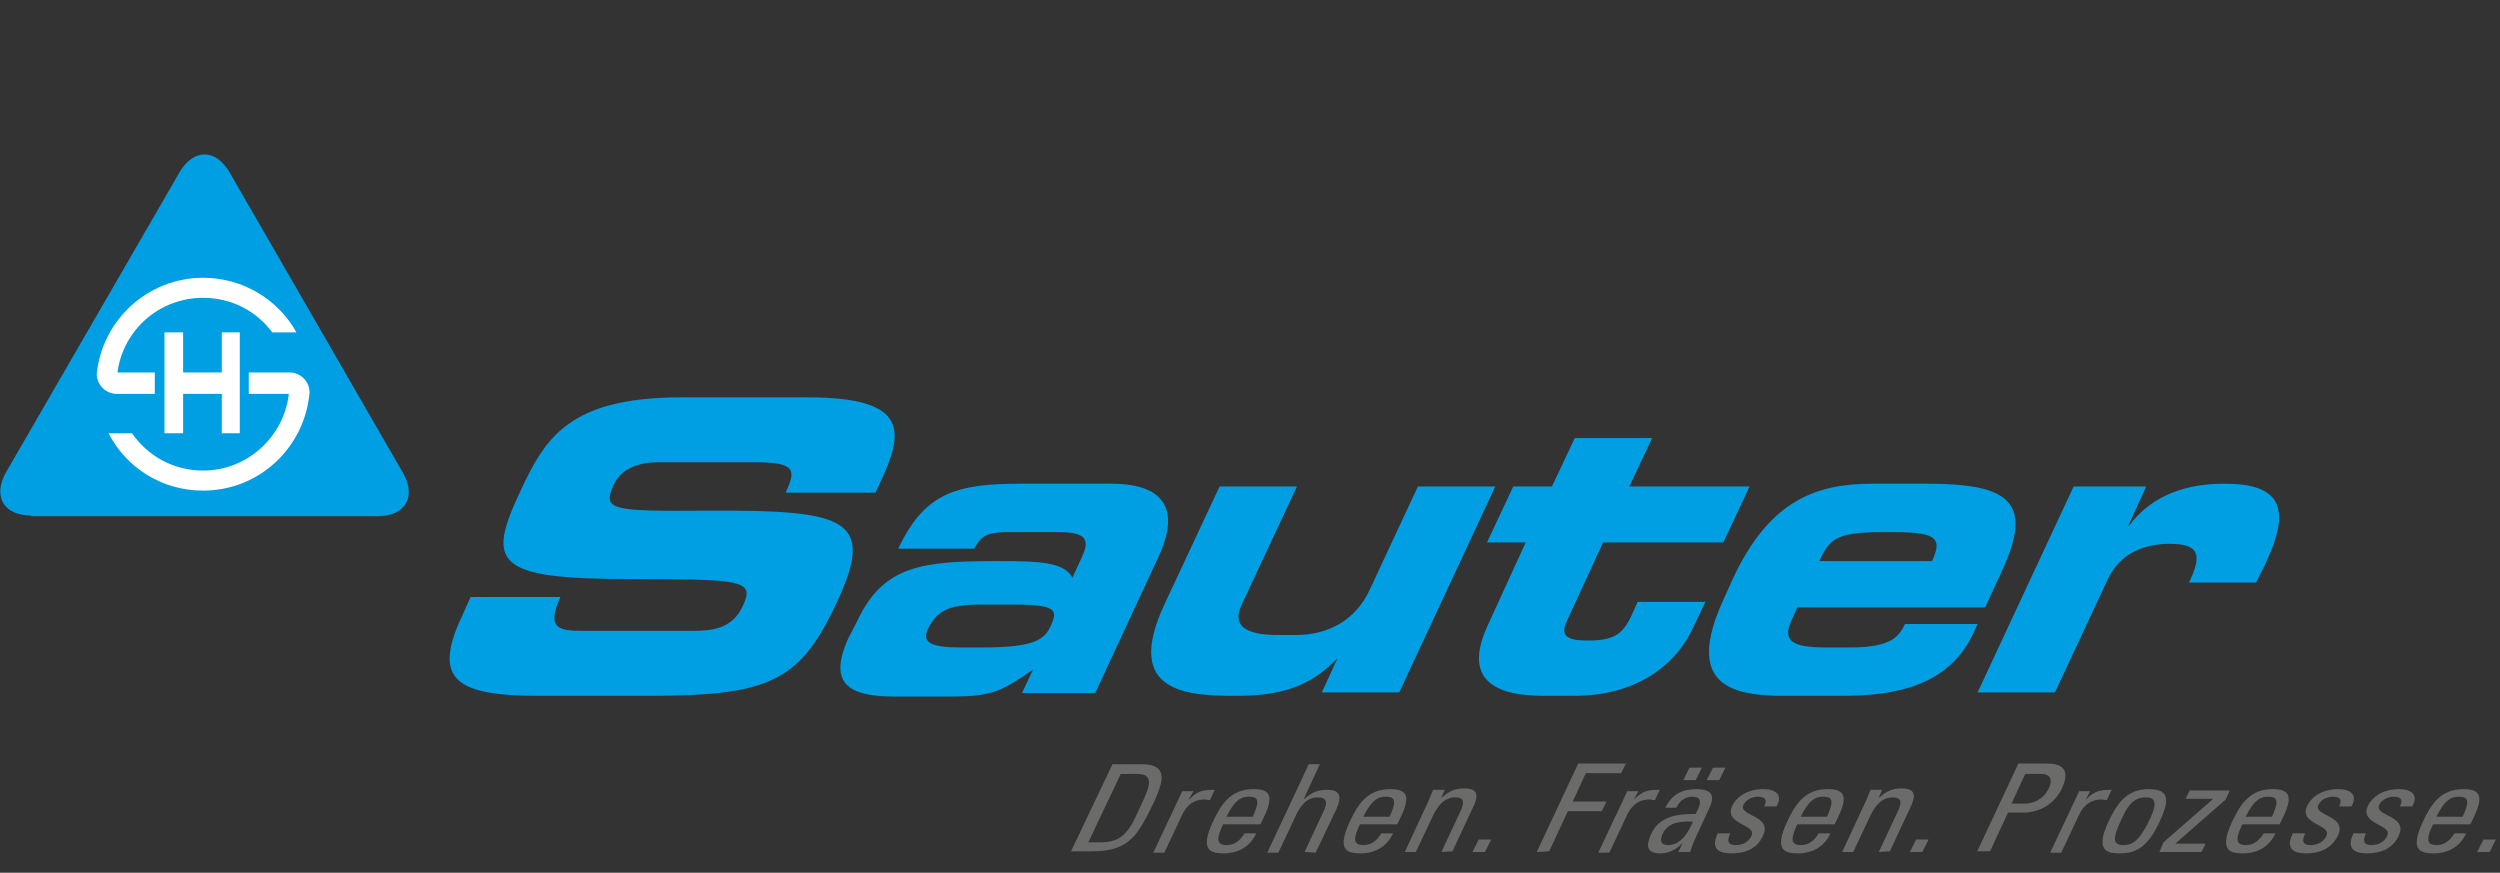
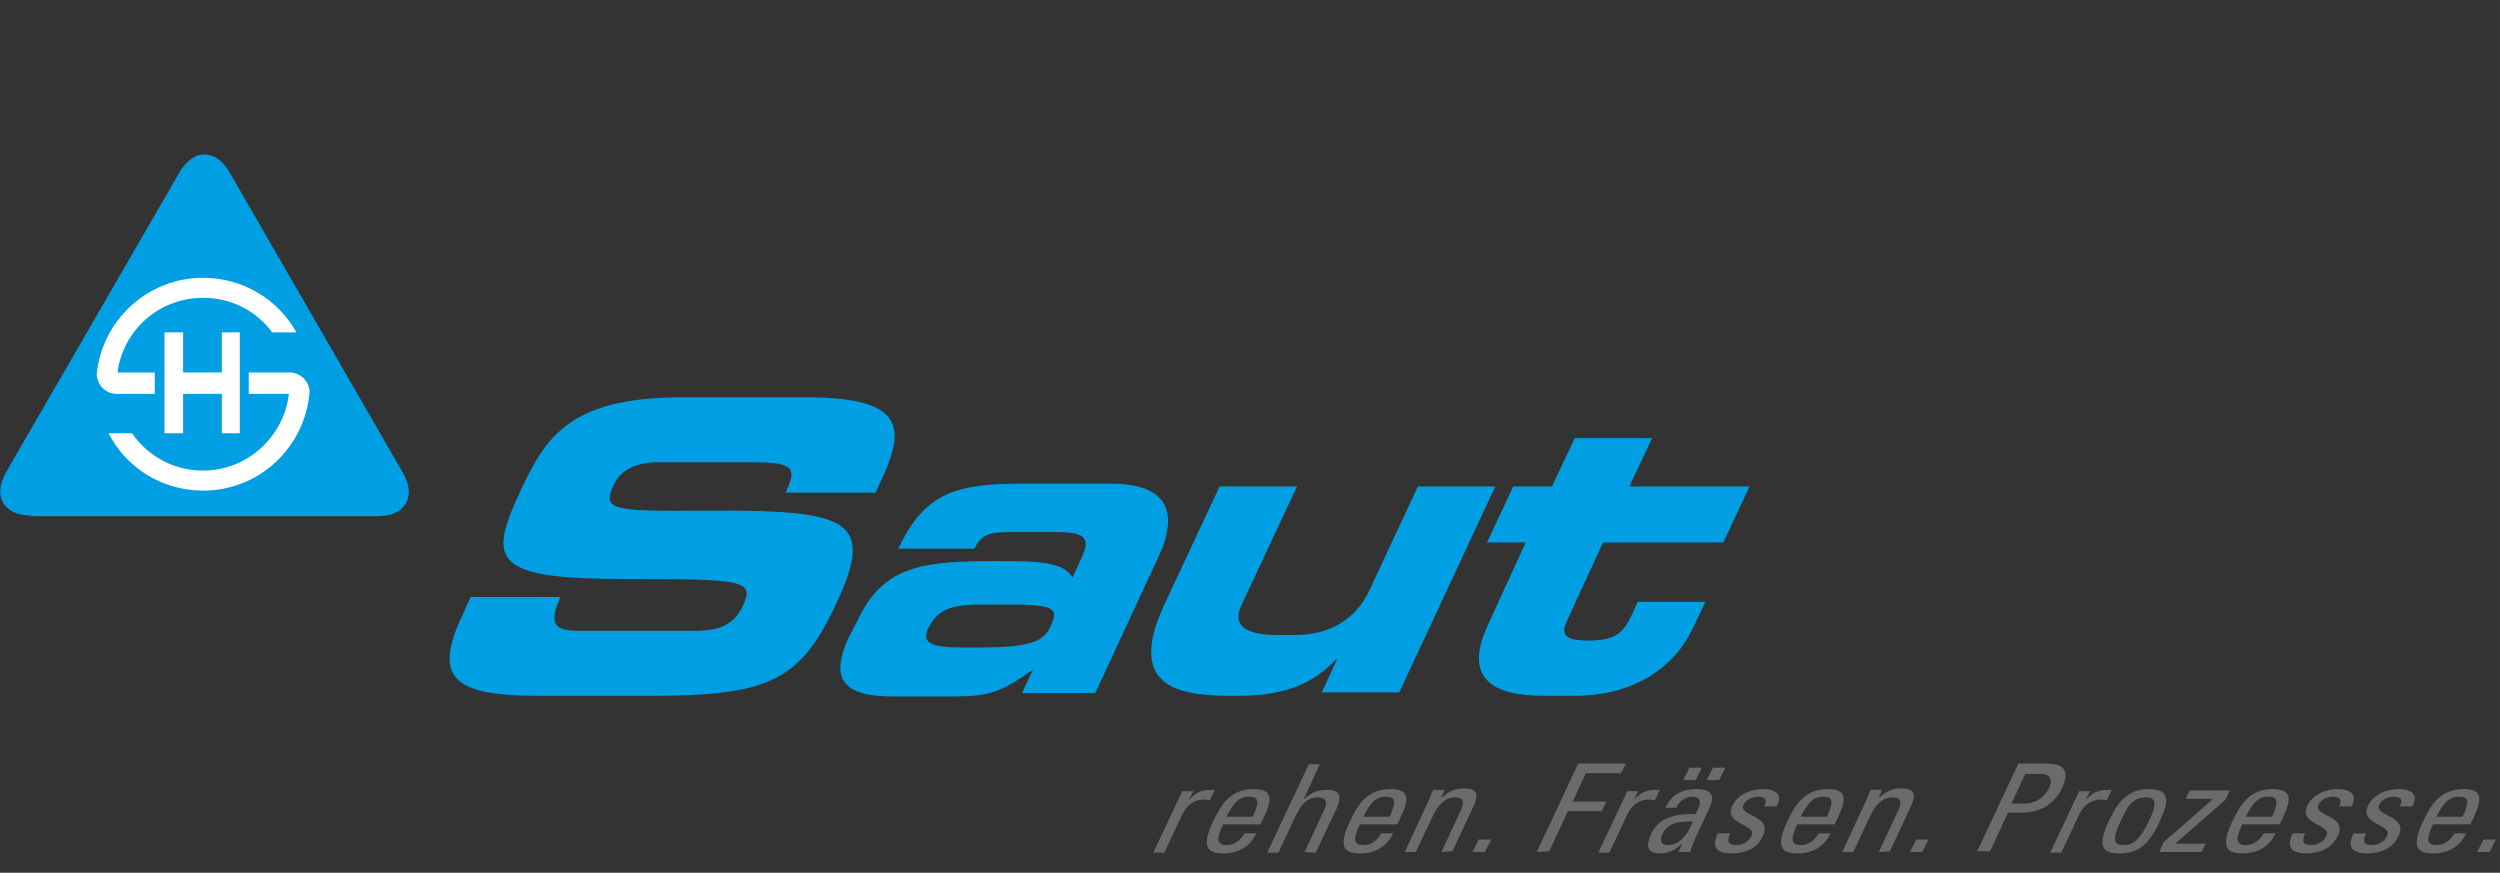
<svg xmlns="http://www.w3.org/2000/svg" version="1.1" id="Layer_1" x="0px" y="0px" viewBox="0 0 361.8 126.3" style="enable-background:new 0 0 361.8 126.3;" xml:space="preserve">
  <rect x="0" y="0" width="361.8" height="126.3" fill="#333333" stroke="none" />
  <style type="text/css">
	.st0{fill:#6B6B6A;}
	.st1{fill:#009FE3;}
	.st2{fill:#FFFFFF;}
</style>
  <g>
-     <path class="st0" d="M161,110.6h4.3c1.8,0,2.8,0.6,2.8,1.9c0.1,1.1-1.1,3.6-1.3,4c-1.3,2.7-2.3,4.3-3.3,5.1   c-1.3,1.1-2.9,1.6-5.4,1.6H155L161,110.6z M157.5,121.9h1.7c2.5,0,3.8-0.8,5.2-3.8l1.2-2.6c1.2-2.6,0.8-3.5-1.1-3.5h-2.3   L157.5,121.9z" />
    <path class="st0" d="M172,115.8L172,115.8c1.3-1.4,2.2-1.5,3.8-1.5l-0.7,1.5c-0.3,0-0.5-0.1-0.8-0.1c-1.8,0-2.8,1.2-3.3,2.4   l-2.5,5.3h-1.6l4.2-8.9h1.6L172,115.8z" />
    <path class="st0" d="M177,119.3c-1.2,2.5-0.7,3,0.6,3c1.1,0,2-0.8,2.5-1.7h1.7c-0.9,2-2.7,2.9-4.7,2.9c-2.1,0-3.4-0.6-1.6-4.5   c1.2-2.6,2.6-4.8,5.9-4.8c2.8,0,2.8,1.4,1.4,4.3l-0.4,0.8C182.4,119.3,177,119.3,177,119.3z M181.3,118.2c1.2-2.6,0.6-2.9-0.6-2.9   c-1,0-2,0.4-3.2,2.9H181.3z" />
    <path class="st0" d="M188.8,123.3l2.8-6c0.5-1.1,0.5-1.9-0.9-1.9c-1.6,0-2.5,1.2-3.2,2.7l-2.5,5.3h-1.6l6-12.8h1.6l-2.3,5h0.1   c1.1-1,2-1.3,3.3-1.3c1.7,0,2.2,0.8,1.3,2.8l-3,6.3L188.8,123.3L188.8,123.3z" />
    <path class="st0" d="M196.8,119.3c-1.2,2.5-0.7,3,0.6,3c1.1,0,2-0.8,2.5-1.7h1.7c-0.9,2-2.7,2.9-4.7,2.9c-2.1,0-3.4-0.6-1.6-4.5   c1.2-2.6,2.6-4.8,5.9-4.8c2.8,0,2.8,1.4,1.4,4.3l-0.4,0.8C202.2,119.3,196.8,119.3,196.8,119.3z M201.1,118.2   c1.2-2.6,0.6-2.9-0.6-2.9c-1,0-2,0.4-3.2,2.9H201.1z" />
    <path class="st0" d="M208.6,123.3l2.9-6.2c0.4-1,0.4-1.7-0.9-1.7c-1.7,0-2.6,1.4-3.2,2.6l-2.5,5.3h-1.6l3.3-7.1   c0.3-0.6,0.5-1.2,0.8-1.9h1.7l-0.5,1.1h0.1c1.1-1,2-1.3,3.2-1.3c2.1,0,2.1,1.1,1.2,2.9l-2.9,6.2L208.6,123.3L208.6,123.3z" />
    <path class="st0" d="M214.9,123.3h-1.8l0.9-1.8h1.8L214.9,123.3z" />
    <path class="st0" d="M222.4,123.3l6-12.8h6.9l-0.7,1.4h-5.1l-1.9,4.1h4.9l-0.7,1.4h-4.9l-2.7,5.8L222.4,123.3L222.4,123.3z" />
    <path class="st0" d="M236.4,115.8L236.4,115.8c1.3-1.4,2.2-1.5,3.8-1.5l-0.7,1.5c-0.3,0-0.5-0.1-0.8-0.1c-1.8,0-2.8,1.2-3.3,2.4   l-2.5,5.3h-1.6l4.2-8.9h1.6L236.4,115.8z" />
    <path class="st0" d="M243.5,122L243.5,122c-1,1-2,1.5-3.2,1.5c-2.1,0-2.1-1.2-1.3-2.9c1.3-2.7,4.2-2.8,6.4-2.8   c0.6-1.2,1.2-2.5-0.5-2.5c-1.1,0-1.9,0.7-2.3,1.6H241c1-2,2.5-2.7,4.5-2.7c2.5,0,2.6,1.2,1.9,2.7l-2,4.3c-0.3,0.7-0.6,1.4-0.8,2.1   h-1.7L243.5,122z M240.6,120.7c-0.4,0.9-0.3,1.6,0.8,1.6c1,0,2.4-0.5,3.6-3.4C243.5,118.9,241.5,118.8,240.6,120.7z M245.4,112.9   h-1.8l0.9-1.8h1.8L245.4,112.9z M248.8,112.9H247l0.9-1.8h1.8L248.8,112.9z" />
    <path class="st0" d="M250.6,123.5c-2.1,0-3-0.8-2-2.9h1.8c-0.2,0.5-0.8,1.7,0.8,1.7c0.9,0,1.9-0.4,2.3-1.4c0.7-1.6-4.1-1.6-2.8-4.3   c0.4-0.9,1.8-2.4,4.5-2.4c1.7,0,2.9,0.8,1.9,2.5h-1.8c0.5-0.9,0.2-1.4-0.9-1.4c-0.8,0-1.7,0.4-2.1,1.2c-0.7,1.6,4.1,1.5,2.9,4.3   C254.4,122.8,252.6,123.5,250.6,123.5z" />
    <path class="st0" d="M260.1,119.3c-1.2,2.5-0.7,3,0.6,3c1.1,0,2-0.8,2.5-1.7h1.7c-0.9,2-2.7,2.9-4.7,2.9c-2.1,0-3.4-0.6-1.6-4.5   c1.2-2.6,2.6-4.8,5.9-4.8c2.8,0,2.8,1.4,1.4,4.3l-0.4,0.8C265.5,119.3,260.1,119.3,260.1,119.3z M264.4,118.2   c1.2-2.6,0.6-2.9-0.6-2.9c-1,0-2,0.4-3.2,2.9H264.4z" />
    <path class="st0" d="M271.9,123.3l2.9-6.2c0.4-1,0.4-1.7-0.9-1.7c-1.7,0-2.6,1.4-3.2,2.6l-2.5,5.3h-1.6l3.3-7.1   c0.3-0.6,0.5-1.2,0.8-1.9h1.7l-0.5,1.1h0.1c1.1-1,2-1.3,3.2-1.3c2.1,0,2.1,1.1,1.2,2.9l-2.9,6.2L271.9,123.3L271.9,123.3z" />
    <path class="st0" d="M278.2,123.3h-1.8l0.9-1.8h1.8L278.2,123.3z" />
    <path class="st0" d="M286.1,123.3l6-12.8h4.1c1.9,0,3.6,0.6,2.2,3.6c-1.4,2.9-4.1,3.5-5.5,3.5h-2.3l-2.6,5.6h-1.9L286.1,123.3   L286.1,123.3z M291.1,116.3h1.9c0.7,0,2.5-0.2,3.5-2.2c0.9-1.9-0.6-2.1-1-2.1h-2.4L291.1,116.3z" />
    <path class="st0" d="M301.8,115.8L301.8,115.8c1.3-1.4,2.2-1.5,3.8-1.5l-0.7,1.5c-0.3,0-0.5-0.1-0.8-0.1c-1.8,0-2.8,1.2-3.3,2.4   l-2.5,5.3h-1.6l4.2-8.9h1.6L301.8,115.8z" />
    <path class="st0" d="M305.1,119c1.2-2.6,2.6-4.8,5.9-4.8c3.4,0,2.7,2.2,1.5,4.8c-1.8,3.9-3.7,4.5-5.8,4.5   C304.7,123.5,303.3,122.9,305.1,119z M311.2,118.4c1.1-2.4,0.6-3-0.7-3c-1.2,0-2.3,0.5-3.4,3c-1.4,2.9-1.4,3.9,0.2,3.9   C308.9,122.3,309.8,121.3,311.2,118.4z" />
    <path class="st0" d="M322.1,115.7l-7.3,6.4h4.4l-0.6,1.2h-6.1l0.6-1.4l7.2-6.3l0,0h-4l0.6-1.2h5.8L322.1,115.7z" />
    <path class="st0" d="M324.5,119.3c-1.2,2.5-0.7,3,0.6,3c1.1,0,2-0.8,2.5-1.7h1.7c-0.9,2-2.7,2.9-4.7,2.9c-2.1,0-3.4-0.6-1.6-4.5   c1.2-2.6,2.6-4.8,5.9-4.8c2.8,0,2.8,1.4,1.4,4.3l-0.4,0.8C329.9,119.3,324.5,119.3,324.5,119.3z M328.8,118.2   c1.2-2.6,0.6-2.9-0.6-2.9c-1,0-2,0.4-3.2,2.9H328.8z" />
    <path class="st0" d="M333.8,123.5c-2.1,0-3-0.8-2-2.9h1.8c-0.2,0.5-0.8,1.7,0.8,1.7c0.9,0,1.9-0.4,2.3-1.4c0.7-1.6-4.1-1.6-2.8-4.3   c0.4-0.9,1.8-2.4,4.5-2.4c1.7,0,2.9,0.8,1.9,2.5h-1.8c0.5-0.9,0.2-1.4-0.9-1.4c-0.8,0-1.7,0.4-2.1,1.2c-0.7,1.6,4.1,1.5,2.9,4.3   C337.5,122.8,335.7,123.5,333.8,123.5z" />
    <path class="st0" d="M342.6,123.5c-2.1,0-3-0.8-2-2.9h1.8c-0.2,0.5-0.8,1.7,0.8,1.7c0.9,0,1.9-0.4,2.3-1.4c0.7-1.6-4.1-1.6-2.8-4.3   c0.4-0.9,1.8-2.4,4.5-2.4c1.7,0,2.9,0.8,1.9,2.5h-1.8c0.5-0.9,0.2-1.4-0.9-1.4c-0.8,0-1.7,0.4-2.1,1.2c-0.7,1.6,4.1,1.5,2.9,4.3   C346.4,122.8,344.5,123.5,342.6,123.5z" />
    <path class="st0" d="M352.1,119.3c-1.2,2.5-0.7,3,0.6,3c1.1,0,2-0.8,2.5-1.7h1.7c-0.9,2-2.7,2.9-4.7,2.9c-2.1,0-3.4-0.6-1.6-4.5   c1.2-2.6,2.6-4.8,5.9-4.8c2.8,0,2.8,1.4,1.4,4.3l-0.4,0.8C357.5,119.3,352.1,119.3,352.1,119.3z M356.4,118.2   c1.2-2.6,0.6-2.9-0.6-2.9c-1,0-2,0.4-3.2,2.9H356.4z" />
    <path class="st0" d="M360.3,123.3h-1.8l0.9-1.8h1.8L360.3,123.3z" />
  </g>
  <path class="st1" d="M68.1,86.4h13c-2,4.5-0.4,4.9,3.3,4.9h15.9c2.7,0,5.7-0.3,7.2-3.6c1.7-3.7,0.3-3.9-16.4-3.9  c-19.5,0-20.7-2.3-15.8-12.7c3.6-7.7,7-13.6,23.4-13.6h18.1c15,0,14,5.1,10.5,12.5l-0.6,1.3h-13c1.4-3.1,1.7-4.4-4.3-4.4H95.2  c-2.9,0-5.4,1-6.4,3.3c-1.7,3.7-0.2,3.8,13.7,3.7c20.2-0.1,24.3,1.2,18.5,13.5c-5.3,11.4-10,13.3-27.3,13.3H78  c-11.8,0-15.5-2.2-11.2-11.4L68.1,86.4z" />
  <path class="st1" d="M124.1,89.8c3.8-8.1,9.6-8.6,20.5-8.6c6.1,0,9.4,0.2,10.6,2.4l1.2-2.6c1.4-2.9,1-4-3.4-4h-6.6  c-3.3,0-4.3,0.3-5.4,2.4h-11c3.8-8.1,8.4-9.4,17.8-9.4h13c7.7,0,10.1,3.7,6.8,10.7l-9.1,19.6h-10.6l1.6-3.4  c-4.6,3.2-6.1,3.9-11.7,3.9h-7.7c-6.9,0.1-10.5-1.5-7.3-8.5L124.1,89.8z M142.2,93.7c7.7,0,9-1.2,9.9-3.2c1-2.2,0.8-3-5.4-3h-5  c-4.7,0-6.2,1.1-7.4,3.5c-0.9,1.9,0.3,2.7,4.6,2.7H142.2z" />
  <path class="st1" d="M202.5,100.2h-11.2l2.2-4.8h-0.1c-3.9,4.1-8.4,5.3-14.4,5.3c-7,0-16.5-0.3-10.5-13.2l8-17.1h11.2l-8,17.1  c-1.4,2.9,0.3,4.4,5.2,4.4h2.6c4.8,0,8.7-2.2,10.7-6.5l7-15h11.2L202.5,100.2z" />
  <path class="st1" d="M220.8,78.5h-5.6l3.8-8.1h5.6l3.3-7h11.2l-3.3,7h17.4l-3.8,8.1H232L226.7,90c-1,2.2,0.4,2.7,3.1,2.7  c3.6,0,5-0.8,6.3-3.6l0.9-2h9.8l-1.7,3.6c-2.6,5.7-8.4,10-17.3,10h-4.4c-6.9,0-11.9-2.2-8-10.4L220.8,78.5z" />
-   <path class="st1" d="M250.8,83.7c5.3-11.3,12-13.7,20.2-13.7h7.8c11.9,0,15.7,2.5,10.8,12.9l-2.3,5h-27.2l-0.8,1.8  c-1.5,3.2,0.3,4,5,4h3.4c6.1,0,7.1-1.6,8-3.4h10.5l-0.6,1.3c-3.5,7.5-10.9,9.1-19,9.1h-8.4c-7.4,0-14.6-1.4-8.7-14.1L250.8,83.7z   M279.6,81.2c1.7-3.6,0.3-4.2-6.2-4.2c-7.3,0-8.5,0.6-10.1,4.2H279.6z" />
-   <path class="st1" d="M300.1,70.4h10.5l-2.6,5.7h0.1c3.5-4.7,8.7-6.1,13.8-6.1c8.2,0,9.8,3.5,5.9,11.7c-0.4,0.8-0.8,1.6-1.3,2.6h-9.7  c1.8-3.8,1.7-5.6-2.8-5.6c-3.9,0-7.2,1.5-8.9,5l-7.7,16.5h-11.2L300.1,70.4z" />
  <path class="st1" d="M4.5,74.6c-4,0-5.6-2.8-3.6-6.3L26,24.9c2-3.4,5.2-3.4,7.2,0l25.1,43.5c2,3.4,0.4,6.3-3.6,6.3H4.5V74.6z" />
  <path class="st2" d="M41.9,53.9L41.9,53.9H36V57h5.8c-0.7,6.2-6,11.1-12.4,11.1c-4.3,0-8-2.1-10.3-5.4h-3.4c2.6,5,7.7,8.3,13.7,8.3  c8.1,0,14.7-6.2,15.4-14.2l0,0C44.8,55.2,43.5,53.9,41.9,53.9z" />
  <polygon class="st2" points="34.7,62.7 34.7,57 34.7,57 34.7,53.9 34.7,53.9 34.7,48.1 32.1,48.1 32.1,53.9 26.5,53.9 26.5,48.1   23.8,48.1 23.8,53.9 23.8,57 23.8,62.7 26.5,62.7 26.5,57 32.1,57 32.1,62.7 " />
  <path class="st2" d="M39.4,48.1h3.5c-2.6-4.7-7.7-7.9-13.5-7.9c-8,0-14.6,6.1-15.4,13.9l0,0c0,1.6,1.3,2.9,2.9,2.9l0,0h5.5v-3.1H17  c0.8-6.1,6-10.8,12.4-10.8C33.5,43.1,37.1,45,39.4,48.1z" />
</svg>